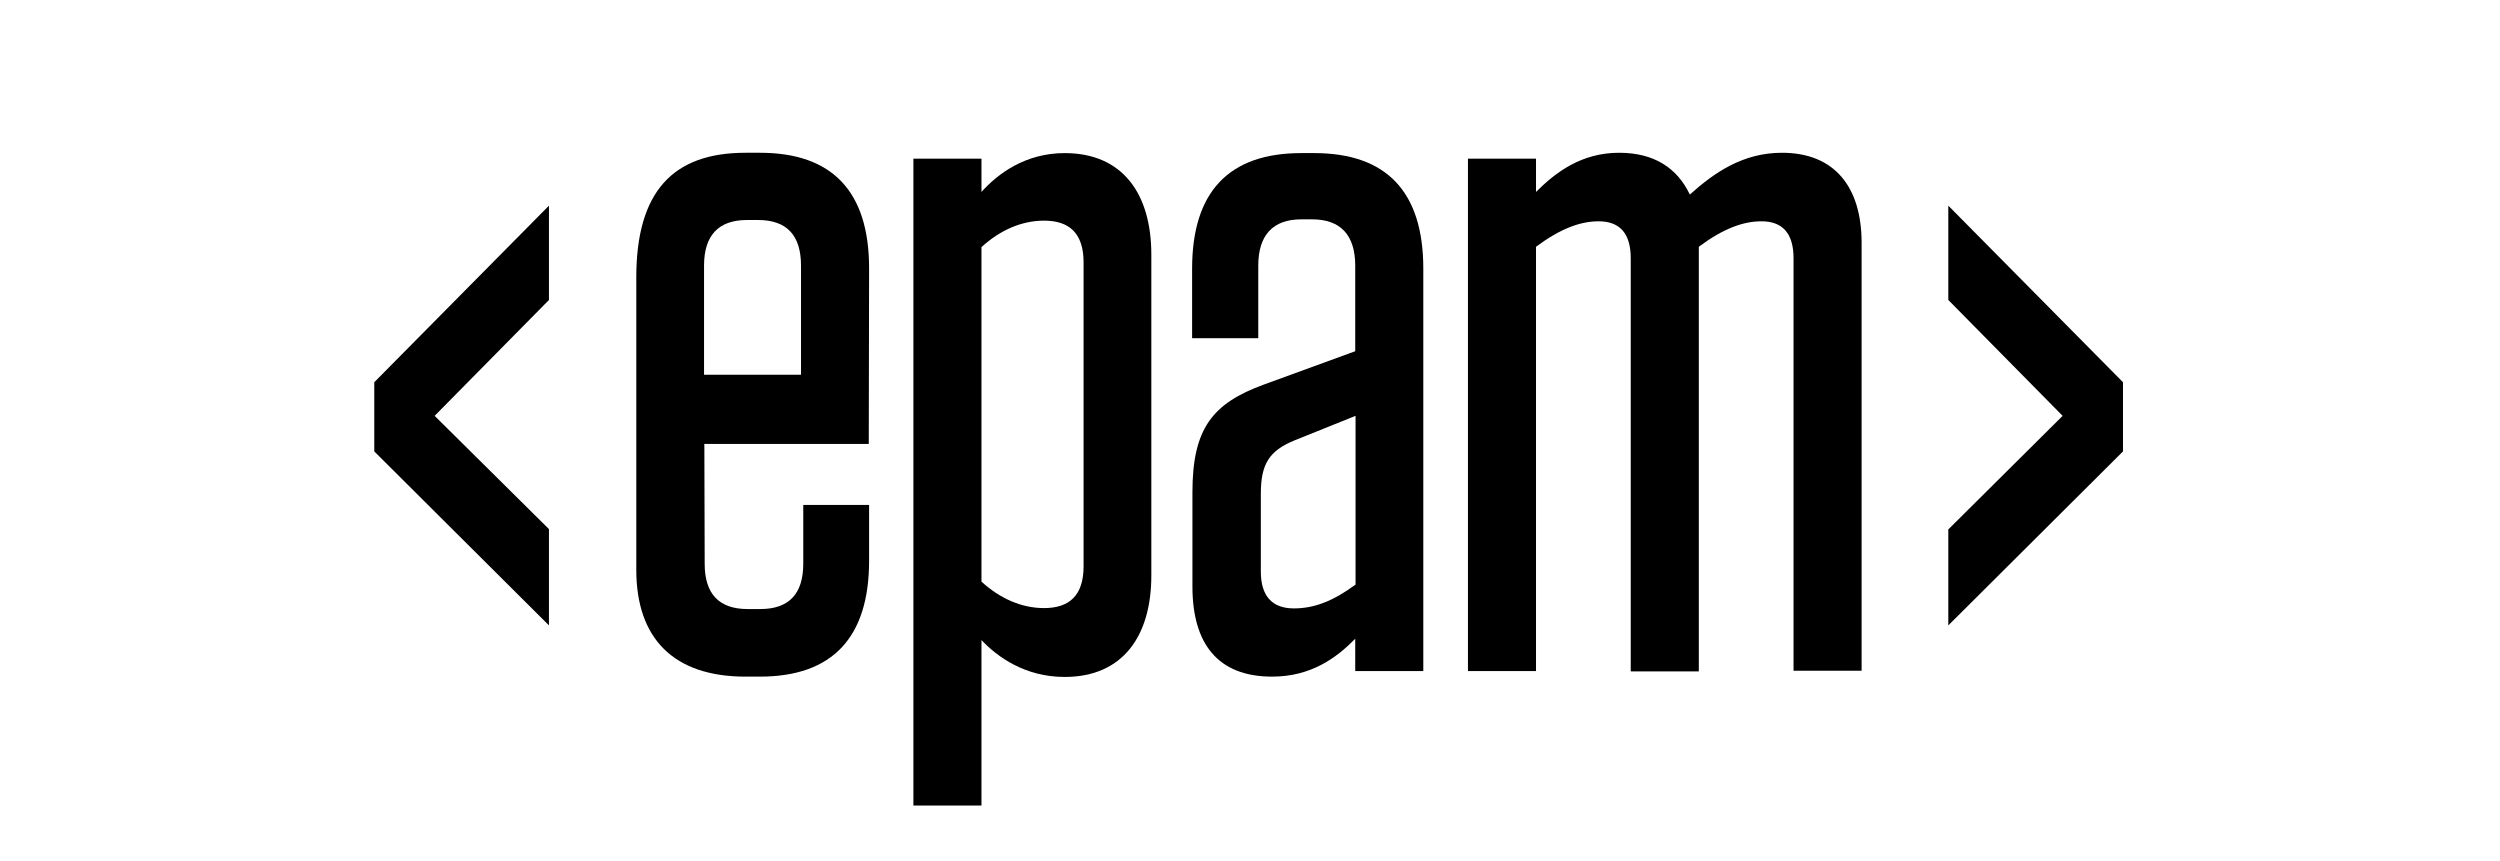
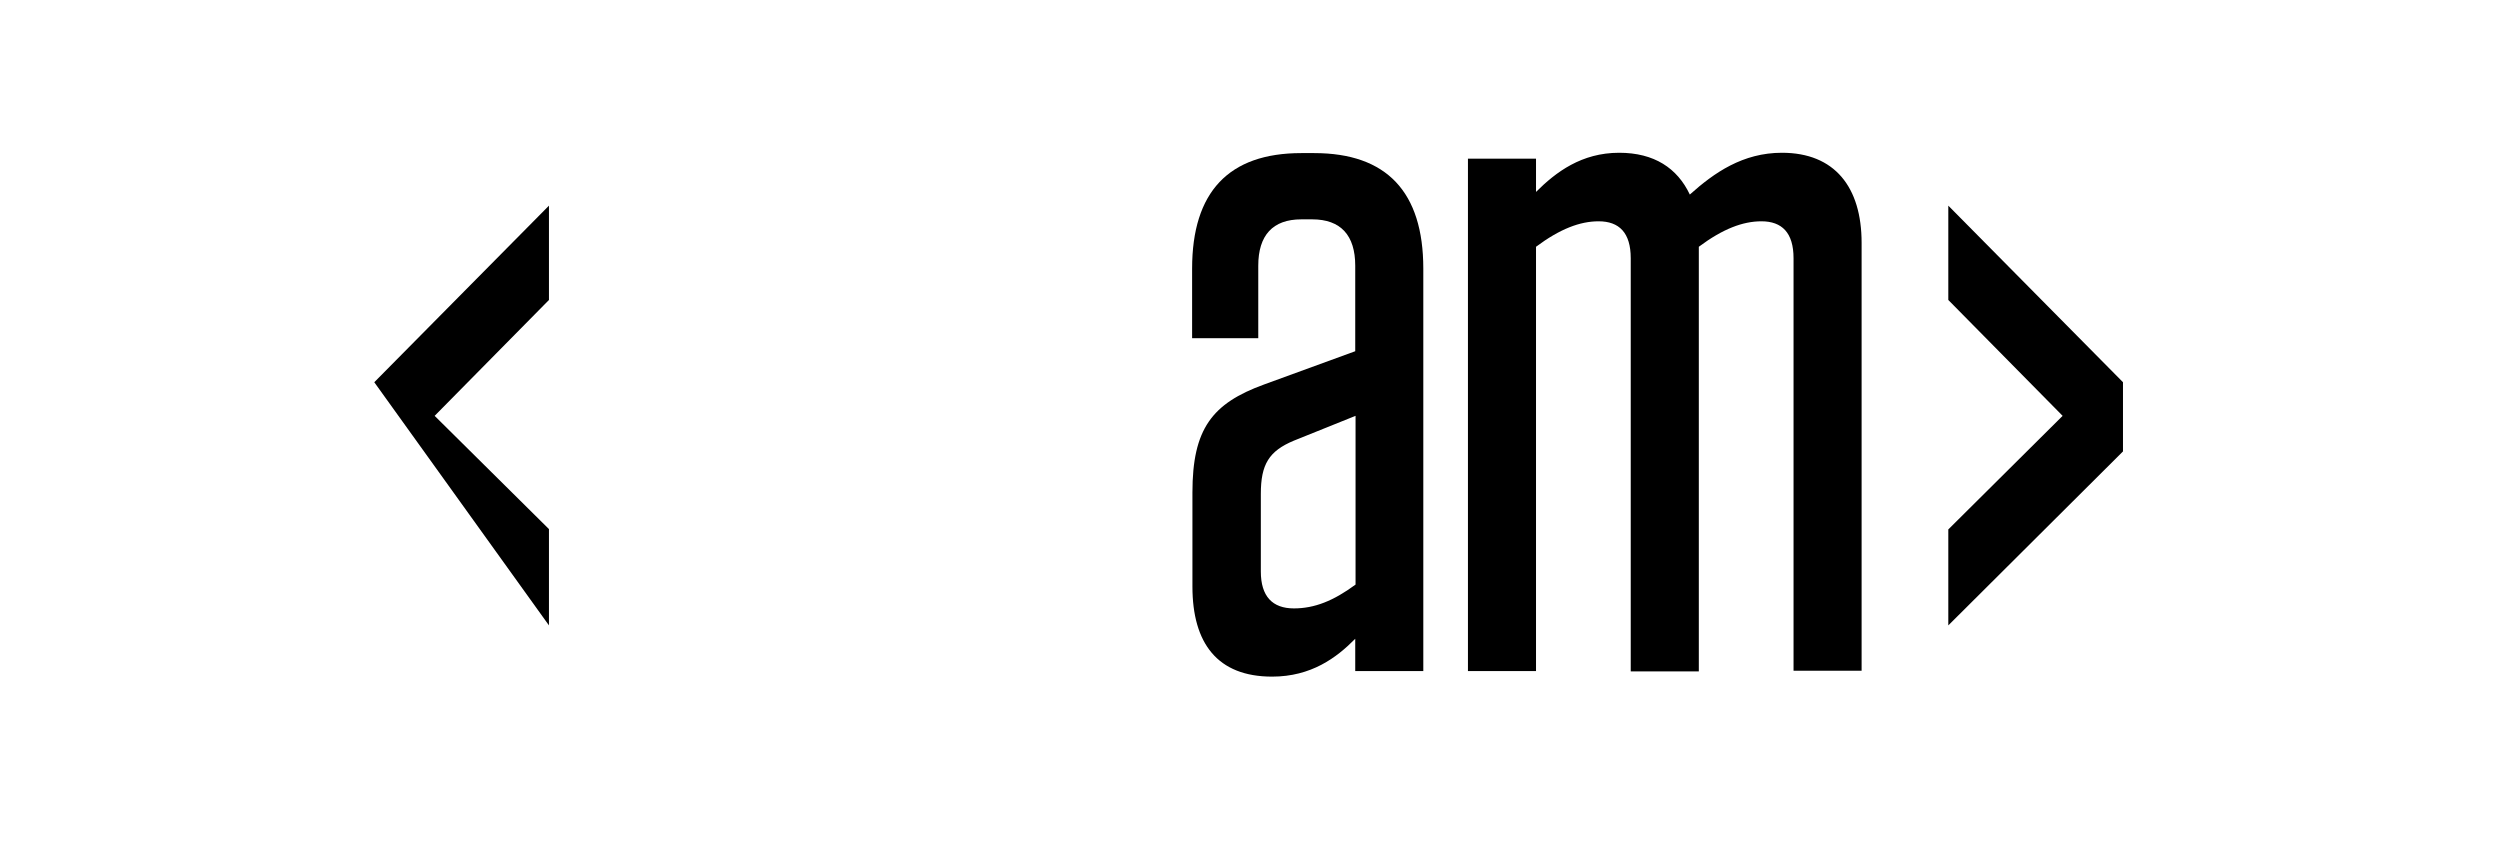
<svg xmlns="http://www.w3.org/2000/svg" width="180" height="62" viewBox="0 0 180 62" fill="none">
-   <path fill-rule="evenodd" clip-rule="evenodd" d="M50.737 40.586L50.714 31.985H50.691V31.962H62.551L62.575 19.319C62.575 13.796 59.939 10.999 54.714 10.999H53.673C48.449 10.999 45.813 13.796 45.813 19.977V41.032C45.813 45.92 48.449 48.717 53.673 48.717H54.714C59.939 48.717 62.575 45.897 62.575 40.374V36.356H57.835V40.586C57.835 42.772 56.795 43.852 54.737 43.852H53.835C51.778 43.852 50.737 42.772 50.737 40.586ZM57.673 26.98H50.691V19.13C50.691 16.945 51.731 15.84 53.789 15.84H54.575C56.656 15.84 57.673 16.945 57.673 19.13V26.98Z" fill="black" />
-   <path fill-rule="evenodd" clip-rule="evenodd" d="M70.666 11.422H65.765V57.999H70.666V46.085C71.822 47.307 73.81 48.74 76.654 48.74C80.839 48.74 82.896 45.803 82.896 41.432V18.331C82.896 13.96 80.839 11.023 76.654 11.023C73.81 11.023 71.822 12.527 70.666 13.819V11.422ZM75.174 43.782C73.556 43.782 72.007 43.1 70.666 41.878V17.791C72.007 16.569 73.556 15.887 75.174 15.887C76.978 15.887 78.018 16.78 78.018 18.895V40.774C78.018 42.889 76.978 43.782 75.174 43.782Z" fill="black" />
  <path fill-rule="evenodd" clip-rule="evenodd" d="M85.855 35.463C85.855 30.88 87.266 29.047 91.011 27.684L97.577 25.288V19.13C97.577 16.945 96.537 15.793 94.479 15.793H93.693C91.635 15.793 90.595 16.945 90.595 19.13V24.348H85.832V19.342C85.832 13.819 88.468 11.023 93.693 11.023H94.618C99.843 11.023 102.478 13.819 102.478 19.342V48.318H97.577V45.991C96.236 47.354 94.409 48.717 91.589 48.717C87.659 48.717 85.855 46.32 85.855 42.231V35.463ZM97.6 42.09V29.94L93.161 31.726C91.358 32.478 90.78 33.442 90.78 35.557V41.15C90.78 42.936 91.612 43.805 93.161 43.805C94.641 43.805 96.005 43.265 97.6 42.09Z" fill="black" />
  <path d="M117.413 48.341H122.315V17.767C124.049 16.475 125.482 15.934 126.823 15.934C128.302 15.934 129.135 16.757 129.135 18.59V48.294H134.036V17.485C134.036 13.467 132.094 10.999 128.302 10.999C125.482 10.999 123.424 12.433 121.667 14.008C120.766 12.104 119.101 10.999 116.581 10.999C113.876 10.999 112.027 12.386 110.593 13.819V11.422H105.692V48.318H110.593V17.767C112.327 16.475 113.761 15.934 115.101 15.934C116.581 15.934 117.413 16.757 117.413 18.59V48.341Z" fill="black" />
-   <path d="M26.948 27.52V32.502L39.525 45.028V38.095L31.294 29.941L39.525 21.598V14.807L26.948 27.52Z" fill="black" />
+   <path d="M26.948 27.52L39.525 45.028V38.095L31.294 29.941L39.525 21.598V14.807L26.948 27.52Z" fill="black" />
  <path d="M148.509 29.941L140.278 21.598V14.807L152.855 27.52V32.502L140.278 45.028V38.119L148.509 29.941Z" fill="black" />
</svg>